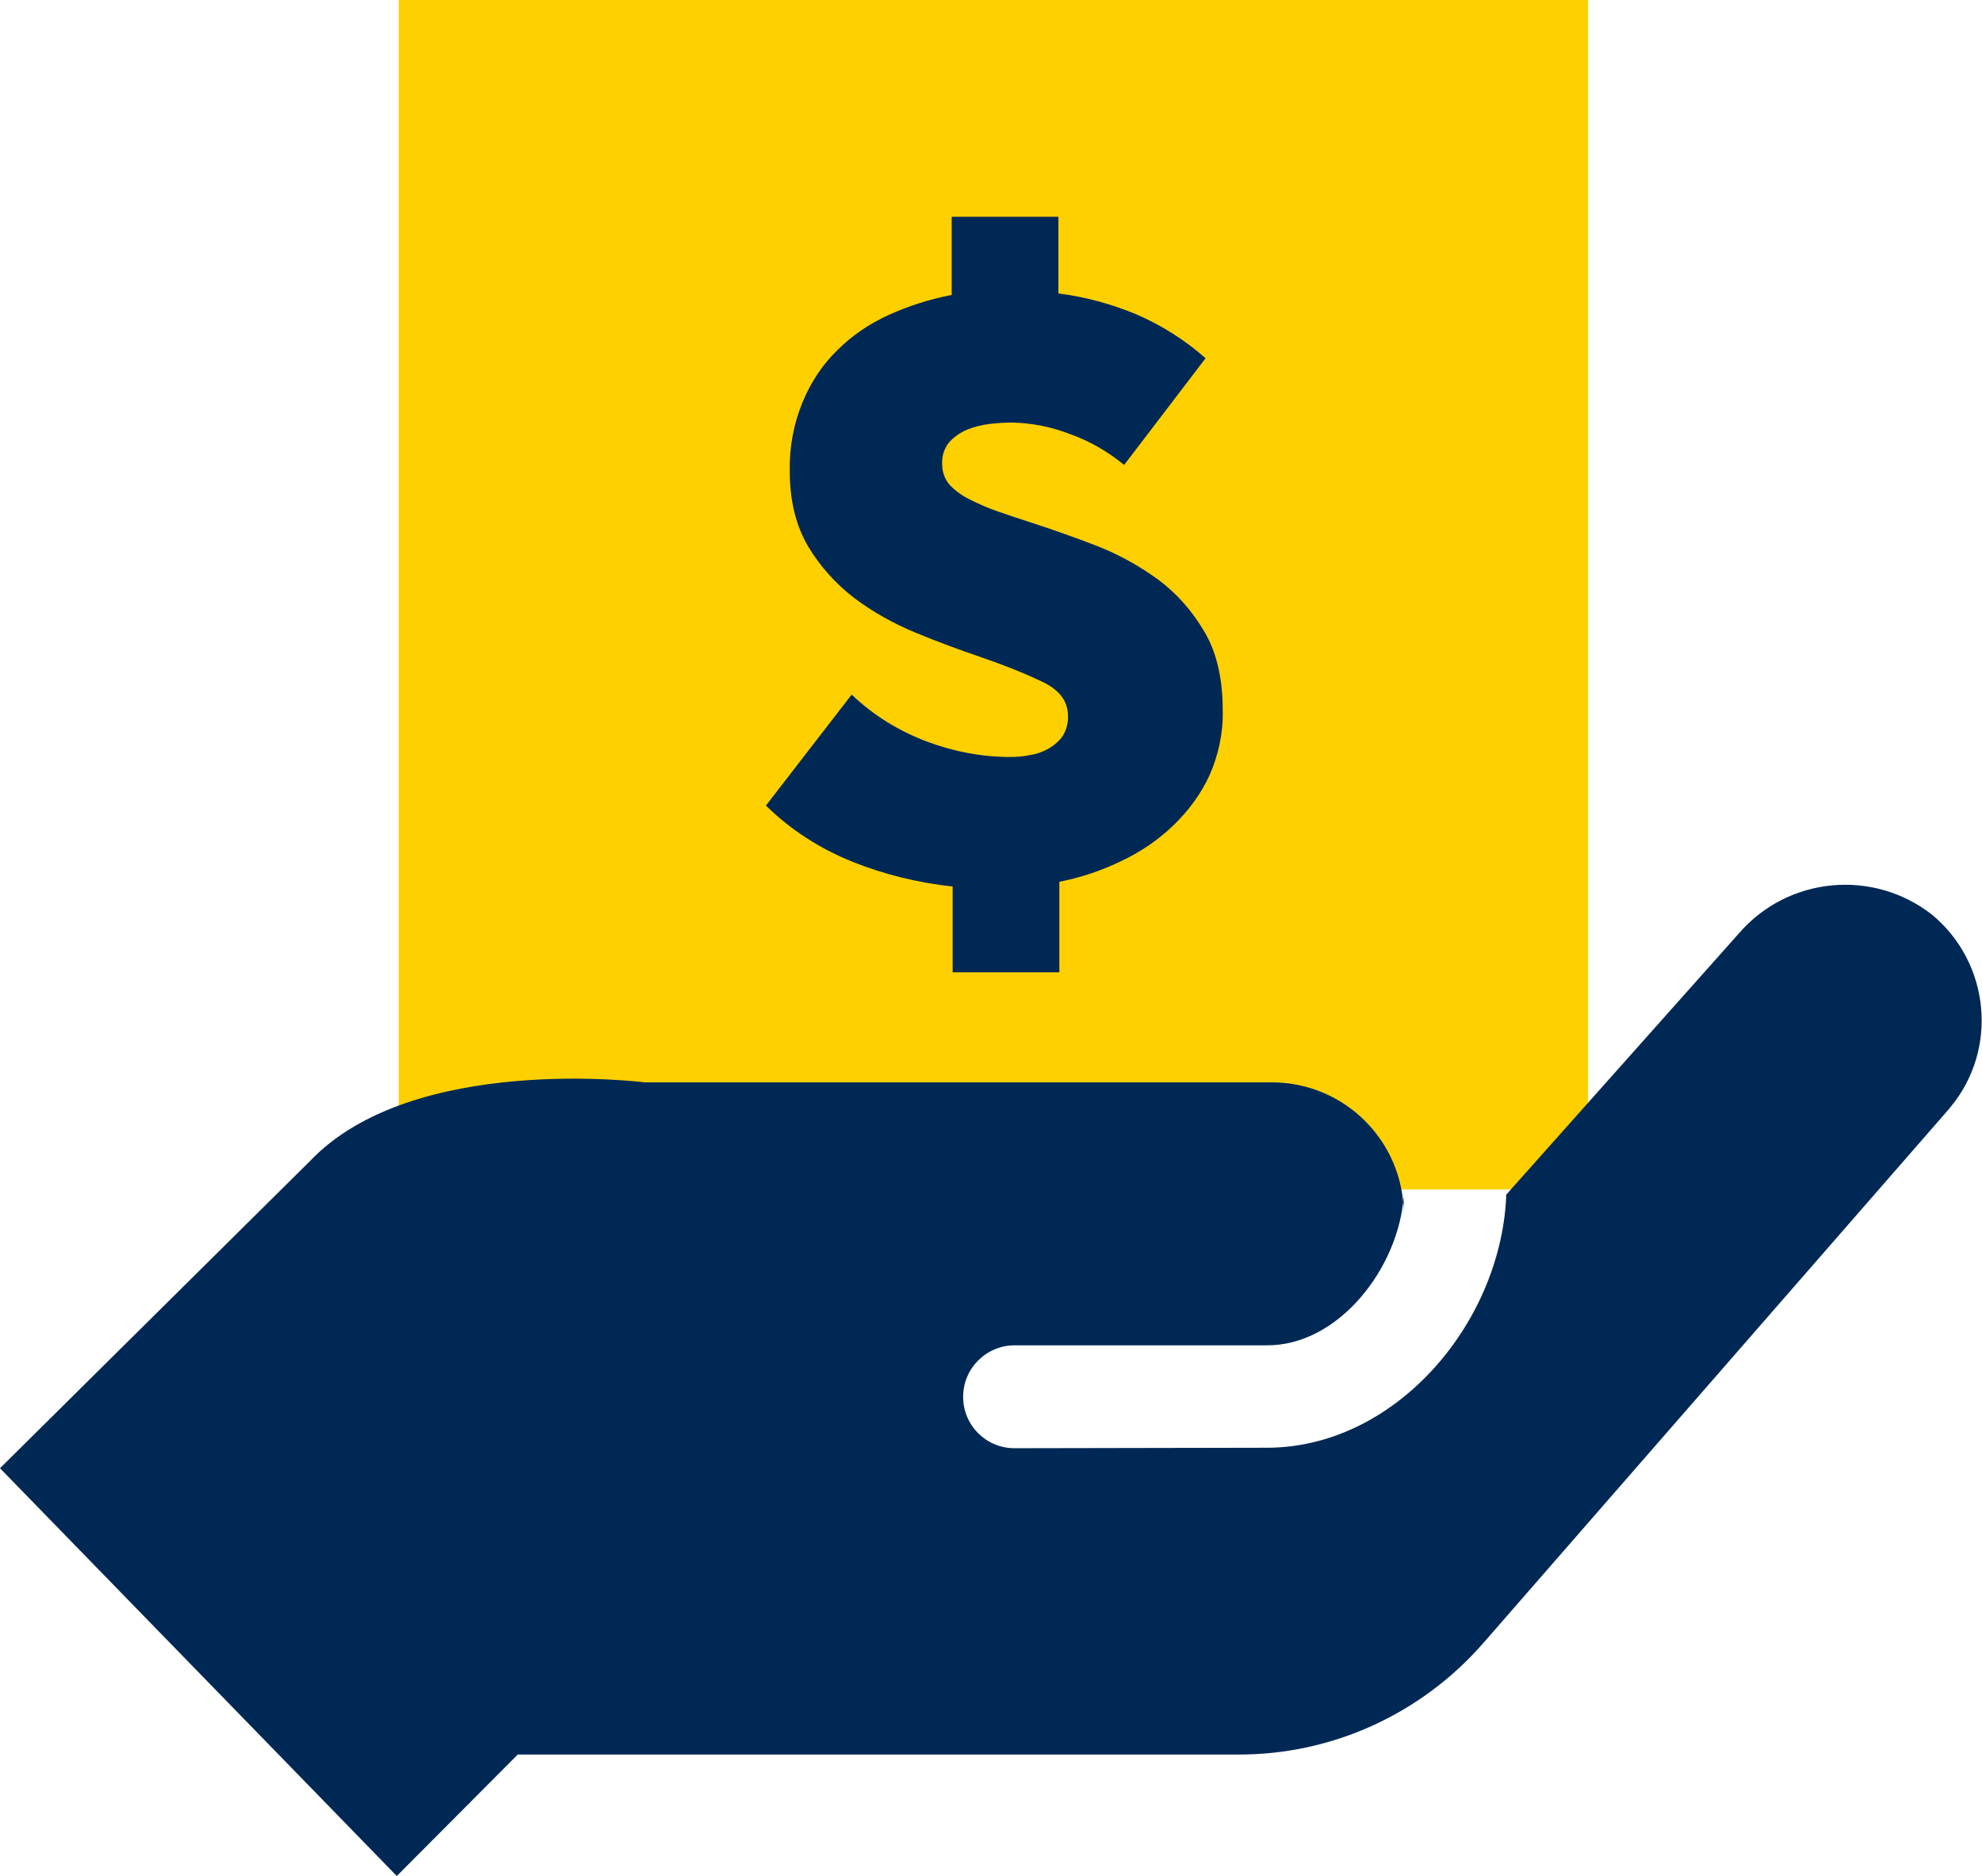
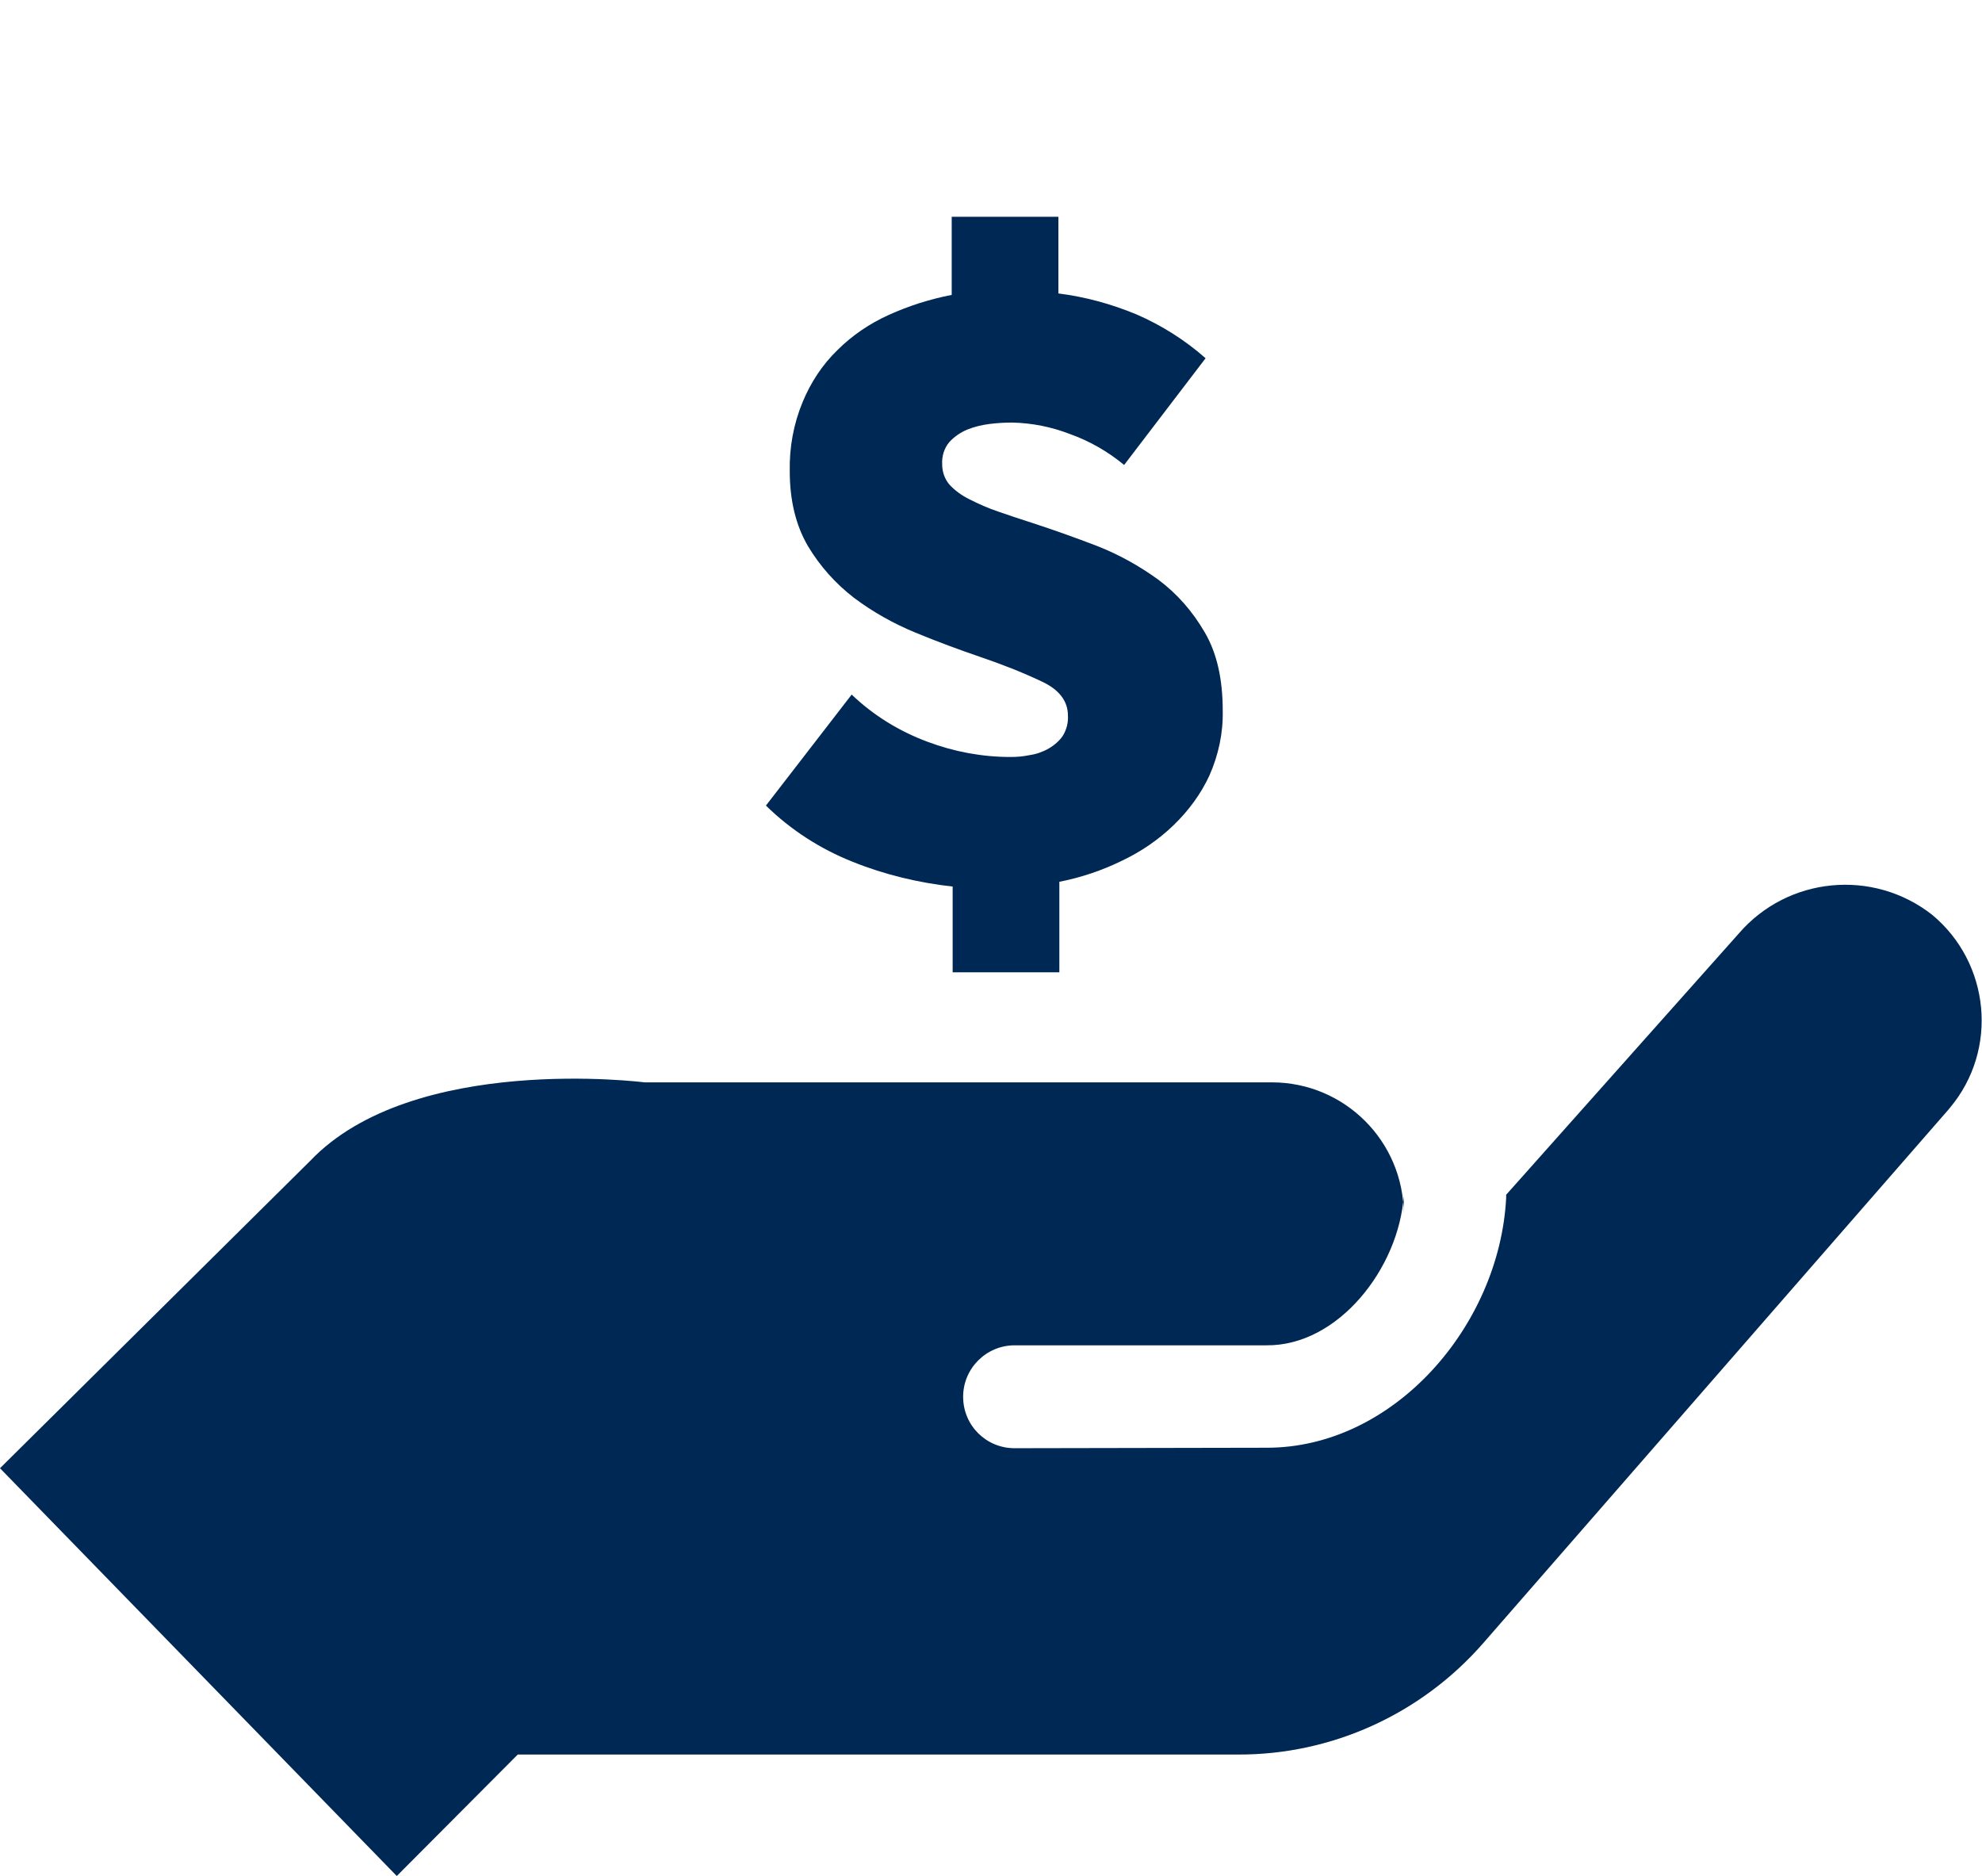
<svg xmlns="http://www.w3.org/2000/svg" version="1.1" id="Navy_icon_-Transparent_background" x="0px" y="0px" viewBox="0 0 416.1 393.8" style="enable-background:new 0 0 416.1 393.8;" xml:space="preserve">
  <style type="text/css">
	.st0{fill:#FFD000;}
	.st1{fill:#002855;}
</style>
  <g>
-     <rect x="83.7" class="st0" width="249.7" height="249.7" />
    <path class="st1" d="M178.8,145.8c4.6,4.4,10,7.7,15.9,9.9c5.6,2.1,11.5,3.2,17.4,3.2c1.4,0,2.7-0.1,4.1-0.4c1.4-0.2,2.8-0.7,4-1.4   c1.2-0.7,2.2-1.6,2.9-2.6c0.8-1.3,1.2-2.8,1.1-4.3c0-3-1.8-5.4-5.4-7.1c-4.2-2-8.6-3.7-13-5.2c-4.4-1.5-9-3.2-13.6-5.1   c-4.6-1.9-8.9-4.3-12.9-7.3c-3.9-3-7.2-6.7-9.7-10.9c-2.5-4.3-3.8-9.5-3.8-15.7c-0.1-5,0.8-9.9,2.7-14.5c1.7-4.1,4.1-7.8,7.3-10.9   c3.1-3.1,6.8-5.6,10.8-7.4c4.2-1.9,8.6-3.3,13.2-4.2V45.5h22.4v16.1c5.6,0.7,11.1,2.2,16.4,4.4c5.3,2.3,10.2,5.4,14.5,9.2L236,97.6   c-3.4-2.8-7.2-5-11.4-6.5c-3.9-1.5-7.9-2.3-12.1-2.4c-1.6,0-3.2,0.1-4.8,0.3c-1.6,0.2-3.2,0.6-4.7,1.2c-1.4,0.6-2.7,1.5-3.7,2.6   c-1.1,1.3-1.6,3-1.5,4.7c0,1.5,0.5,3,1.5,4.2c1.2,1.3,2.6,2.3,4.2,3.1c2,1,4,1.9,6.1,2.6c2.3,0.8,4.7,1.6,7.2,2.4   c4.3,1.4,8.8,3,13.5,4.8c4.6,1.8,8.9,4.2,12.9,7.1c4,3,7.2,6.7,9.7,11c2.6,4.4,3.8,9.9,3.8,16.5c0.1,4.7-0.9,9.3-2.8,13.6   c-1.8,3.9-4.4,7.4-7.5,10.4c-3.2,3.1-6.9,5.6-10.9,7.5c-4.1,2-8.5,3.5-13.1,4.4v19h-22.4v-18c-7.2-0.8-14.3-2.5-21-5.2   c-6.8-2.7-13-6.7-18.2-11.8L178.8,145.8z" />
    <path class="st1" d="M265.8,303.9c26.8,0.1,49-25.6,50.4-52.4v-0.7L365,196c10.3-12,28.2-13.7,40.6-4c12.2,10.1,14,28.3,3.8,40.5   l-0.5,0.6l-97.5,111.8c-13,14.9-31.8,23.5-51.6,23.4H108.7l-25.4,25.5L0,308.2l65.1-64.5c21.6-22.7,70.2-16.5,70.2-16.5H267   c15.3,0,27.7,12.4,27.7,27.7l0,0c0,0.3,0-4.1,0-3.9c-1,15.1-13.7,31.6-28.9,31.4h-52.8c-5.9,0-10.8,4.8-10.8,10.8   s4.8,10.8,10.8,10.8L265.8,303.9z" />
  </g>
</svg>